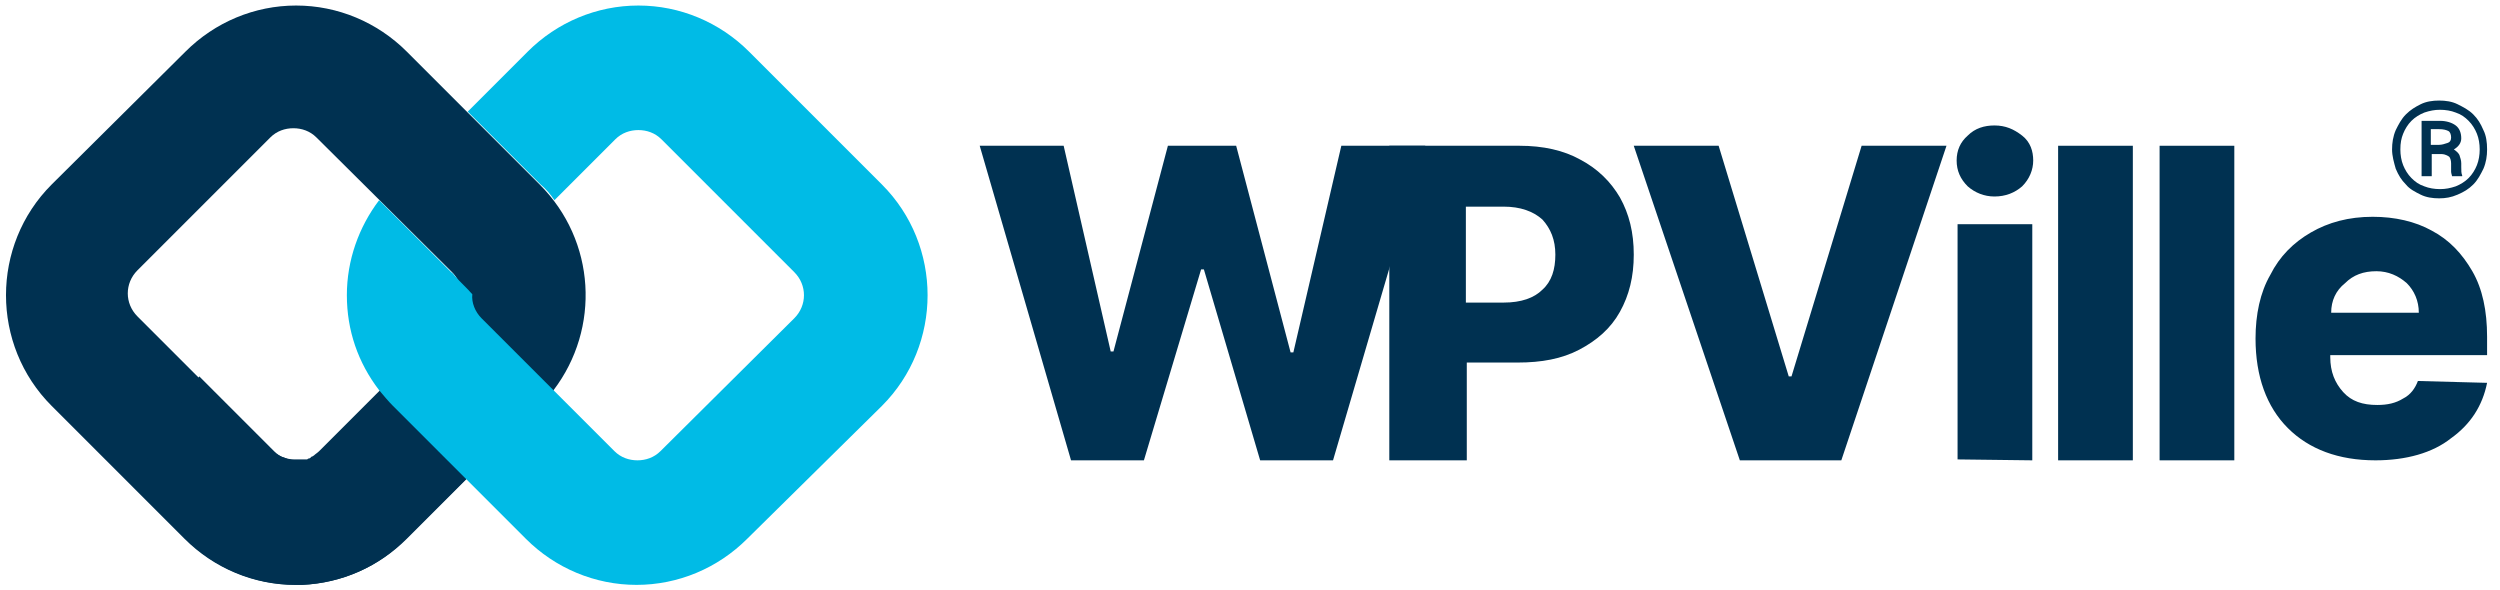
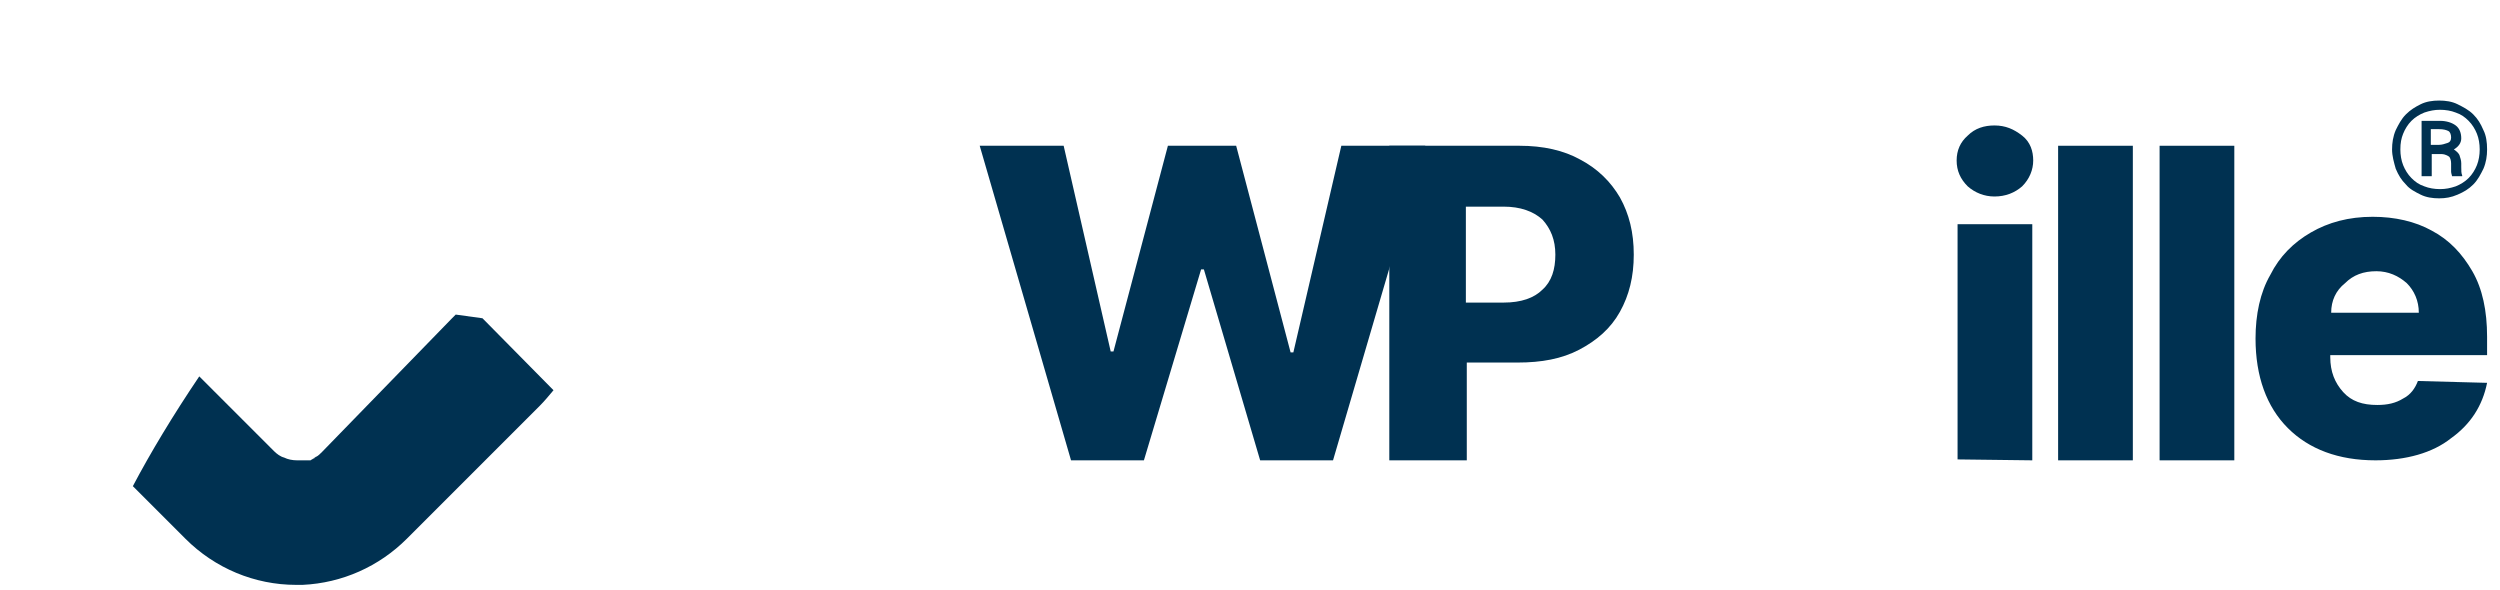
<svg xmlns="http://www.w3.org/2000/svg" version="1.1" id="coding" x="0px" y="0px" viewBox="0 0 271 64" style="enable-background:new 0 0 271 64;" xml:space="preserve">
  <style type="text/css">
	.st0{fill:#003151;}
	.st1{fill:#00BBE6;}
</style>
  <g>
-     <path class="st0" d="M58.5,20L44.1,5.6c-3.2-3.2-7.5-5-12-5s-8.8,1.8-12,5L5.6,20C-1,26.6-1,37.4,5.6,44l8.7,8.7l5.7,5.7   c3.2,3.2,7.5,5,12,5c0.2,0,0.5,0,0.7,0c4.3-0.2,8.3-1.9,11.3-5L58.5,44c0.6-0.5,1.1-1.1,1.5-1.7C65.1,35.6,64.6,26.1,58.5,20z    M49,34.5L34.6,48.9c-0.2,0.2-0.4,0.3-0.6,0.5c-0.1,0-0.1,0.1-0.2,0.1c0,0-0.1,0-0.1,0.1c-0.1,0-0.1,0.1-0.2,0.1   c-0.1,0-0.1,0-0.2,0.1c0,0,0,0-0.1,0c0,0,0,0-0.1,0c0,0,0,0-0.1,0s-0.1,0-0.2,0c0,0,0,0-0.1,0h-0.1c-0.1,0-0.2,0-0.3,0   s-0.1,0-0.2,0c-0.1,0-0.2,0-0.2,0l0,0c-0.5,0-0.9-0.1-1.4-0.3c-0.4-0.2-0.8-0.4-1.1-0.7l-8.1-8.1l-6.4-6.4c-1.4-1.4-1.4-3.6,0-5   l14.4-14.4c0.7-0.7,1.6-1,2.5-1s1.8,0.3,2.5,1L49,29.5c1.2,1.2,1.4,3.1,0.4,4.5C49.3,34.2,49.1,34.3,49,34.5z" />
    <path class="st0" d="M60,42.3c-0.5,0.6-1,1.2-1.5,1.7L44.1,58.4c-3,3-7,4.8-11.3,5c-0.2,0-0.5,0-0.7,0c-4.5,0-8.8-1.8-12-5   l-5.7-5.7c1.9-3.6,4.3-7.6,7.2-11.9l8.1,8.1c0.3,0.3,0.7,0.6,1.1,0.7c0.4,0.2,0.9,0.3,1.4,0.3l0,0c0.1,0,0.2,0,0.2,0   c0.1,0,0.1,0,0.2,0c0.1,0,0.2,0,0.3,0H33h0.1c0.1,0,0.1,0,0.2,0c0,0,0,0,0.1,0h0.1c0,0,0,0,0.1,0s0.1,0,0.2-0.1   c0.1,0,0.1-0.1,0.2-0.1c0,0,0.1,0,0.1-0.1c0.1,0,0.1-0.1,0.2-0.1c0.2-0.1,0.4-0.3,0.6-0.5L49,34.5c0.1-0.1,0.3-0.3,0.4-0.4l2.9,0.4   L60,42.3z" />
-     <path class="st1" d="M95.6,20L81.2,5.6c-3.2-3.2-7.5-5-12-5s-8.8,1.8-12,5l-6.5,6.5l7.9,7.9c0.6,0.5,1.1,1.1,1.5,1.7l6.6-6.6   c0.7-0.7,1.6-1,2.5-1s1.8,0.3,2.5,1l14.4,14.4c1.4,1.4,1.4,3.6,0,5L71.6,48.9c-0.7,0.7-1.6,1-2.5,1s-1.8-0.3-2.5-1L60,42.3l0,0   l-7.8-7.8c-0.7-0.7-1.1-1.7-1-2.6c-0.6-0.7-1.3-1.3-1.9-2c-0.1-0.1-0.2-0.3-0.4-0.4l-1.8-1.8c-0.1-0.1-0.1-0.1-0.2-0.2   c-3.3-3.3-5.8-5.8-5.8-5.8l0,0c-2.2,2.9-3.5,6.5-3.5,10.3s1.2,7.3,3.5,10.3c0.5,0.6,1,1.2,1.5,1.7l10.8,10.8l3.6,3.6   c3.2,3.2,7.5,5,12,5s8.8-1.8,12-5L95.6,44C102.2,37.4,102.2,26.6,95.6,20z" />
  </g>
  <g>
    <g>
      <g>
        <path class="st0" d="M116.1,49.9l-9.9-34.1h9.1l5.1,22.3h0.3l5.9-22.3h7.4l5.9,22.4h0.3l5.2-22.4h9.1l-10,34.1h-7.9l-6.1-20.7     h-0.3L124,49.9H116.1z" />
        <path class="st0" d="M150.6,49.9V15.8h14.1c2.6,0,4.8,0.5,6.6,1.5c1.9,1,3.3,2.4,4.3,4.1c1,1.8,1.5,3.8,1.5,6.2s-0.5,4.4-1.5,6.2     c-1,1.8-2.5,3.1-4.4,4.1s-4.1,1.4-6.7,1.4H159v10.6H150.6z M158.9,32.8h4.1c1.9,0,3.3-0.5,4.2-1.4c1-0.9,1.4-2.2,1.4-3.8     c0-1.6-0.5-2.8-1.4-3.8c-1-0.9-2.4-1.4-4.2-1.4h-4.1V32.8z" />
      </g>
-       <path class="st0" d="M186.3,15.8l7.6,25h0.3l7.6-25h9.2l-11.4,34.1h-11l-11.5-34.1C177.1,15.8,186.3,15.8,186.3,15.8z" />
      <path class="st0" d="M216.2,21.3c-1.1,0-2.1-0.4-2.9-1.1c-0.8-0.8-1.2-1.7-1.2-2.8s0.4-2,1.2-2.7c0.8-0.8,1.8-1.1,2.9-1.1    c1.2,0,2.1,0.4,3,1.1s1.2,1.7,1.2,2.7s-0.4,2-1.2,2.8C218.4,20.9,217.4,21.3,216.2,21.3z M212.2,49.8V24.3h8.1v25.6L212.2,49.8    L212.2,49.8z" />
      <path class="st0" d="M231.2,15.8v34.1h-8.1V15.8H231.2z" />
      <path class="st0" d="M242.2,15.8v34.1h-8.1V15.8H242.2z" />
      <path class="st0" d="M257.5,49.9c-4,0-7.2-1.2-9.5-3.5s-3.5-5.6-3.5-9.7c0-2.6,0.5-5,1.6-6.9c1-2,2.5-3.5,4.4-4.6s4.1-1.7,6.7-1.7    c2.4,0,4.6,0.5,6.4,1.5c1.9,1,3.3,2.5,4.4,4.4c1.1,1.9,1.6,4.3,1.6,7.1v2h-17v0.2c0,1.6,0.5,2.8,1.4,3.8s2.1,1.4,3.7,1.4    c1.1,0,2-0.2,2.8-0.7c0.8-0.4,1.3-1.1,1.6-1.9l7.5,0.2c-0.5,2.5-1.8,4.5-3.9,6C263.7,49.1,260.8,49.9,257.5,49.9z M252.7,33.9h9.5    c0-1.3-0.5-2.4-1.3-3.2c-0.9-0.8-2-1.3-3.3-1.3c-1.4,0-2.5,0.4-3.4,1.3C253.2,31.5,252.7,32.6,252.7,33.9z" />
    </g>
    <g>
      <path class="st0" d="M259.3,16.2c0-0.7,0.1-1.4,0.4-2.1c0.3-0.6,0.6-1.2,1.1-1.7s1-0.8,1.6-1.1c0.6-0.3,1.3-0.4,2-0.4    s1.4,0.1,2,0.4c0.6,0.3,1.2,0.6,1.7,1.1s0.8,1,1.1,1.7c0.3,0.6,0.4,1.3,0.4,2.1c0,0.7-0.1,1.4-0.4,2.1c-0.3,0.6-0.6,1.2-1.1,1.7    s-1,0.8-1.7,1.1s-1.3,0.4-2,0.4s-1.4-0.1-2-0.4c-0.6-0.3-1.2-0.6-1.6-1.1c-0.5-0.5-0.8-1-1.1-1.7    C259.5,17.6,259.3,16.9,259.3,16.2z M260.2,16.2c0,0.6,0.1,1.2,0.3,1.7s0.5,1,0.9,1.4c0.4,0.4,0.8,0.7,1.4,0.9    c0.5,0.2,1.1,0.3,1.7,0.3c0.6,0,1.1-0.1,1.7-0.3c0.5-0.2,1-0.5,1.4-0.9c0.4-0.4,0.7-0.9,0.9-1.4s0.3-1.1,0.3-1.7s-0.1-1.2-0.3-1.7    c-0.2-0.5-0.5-1-0.9-1.4c-0.4-0.4-0.8-0.7-1.4-0.9c-0.5-0.2-1.1-0.3-1.7-0.3c-0.6,0-1.1,0.1-1.7,0.3c-0.5,0.2-1,0.5-1.4,0.9    c-0.4,0.4-0.7,0.9-0.9,1.4C260.3,15,260.2,15.5,260.2,16.2z M264.7,16.7h-1.1v2.4h-1.1v-6h2c0.7,0,1.3,0.2,1.7,0.5    c0.4,0.3,0.6,0.8,0.6,1.4c0,0.5-0.3,0.9-0.8,1.2c0.3,0.2,0.5,0.4,0.6,0.6c0.1,0.3,0.2,0.6,0.2,0.9v0.4c0,0.4,0,0.7,0.1,0.9v0.1    h-1.1c0-0.1-0.1-0.3-0.1-0.5s0-0.4,0-0.5v-0.4c0-0.3-0.1-0.6-0.2-0.7C265.4,16.9,265,16.7,264.7,16.7z M263.5,14v1.7h0.9    c0.3,0,0.6-0.1,0.9-0.2c0.3-0.1,0.4-0.3,0.4-0.6s-0.1-0.6-0.3-0.7c-0.2-0.1-0.5-0.2-1-0.2H263.5z" />
    </g>
  </g>
</svg>